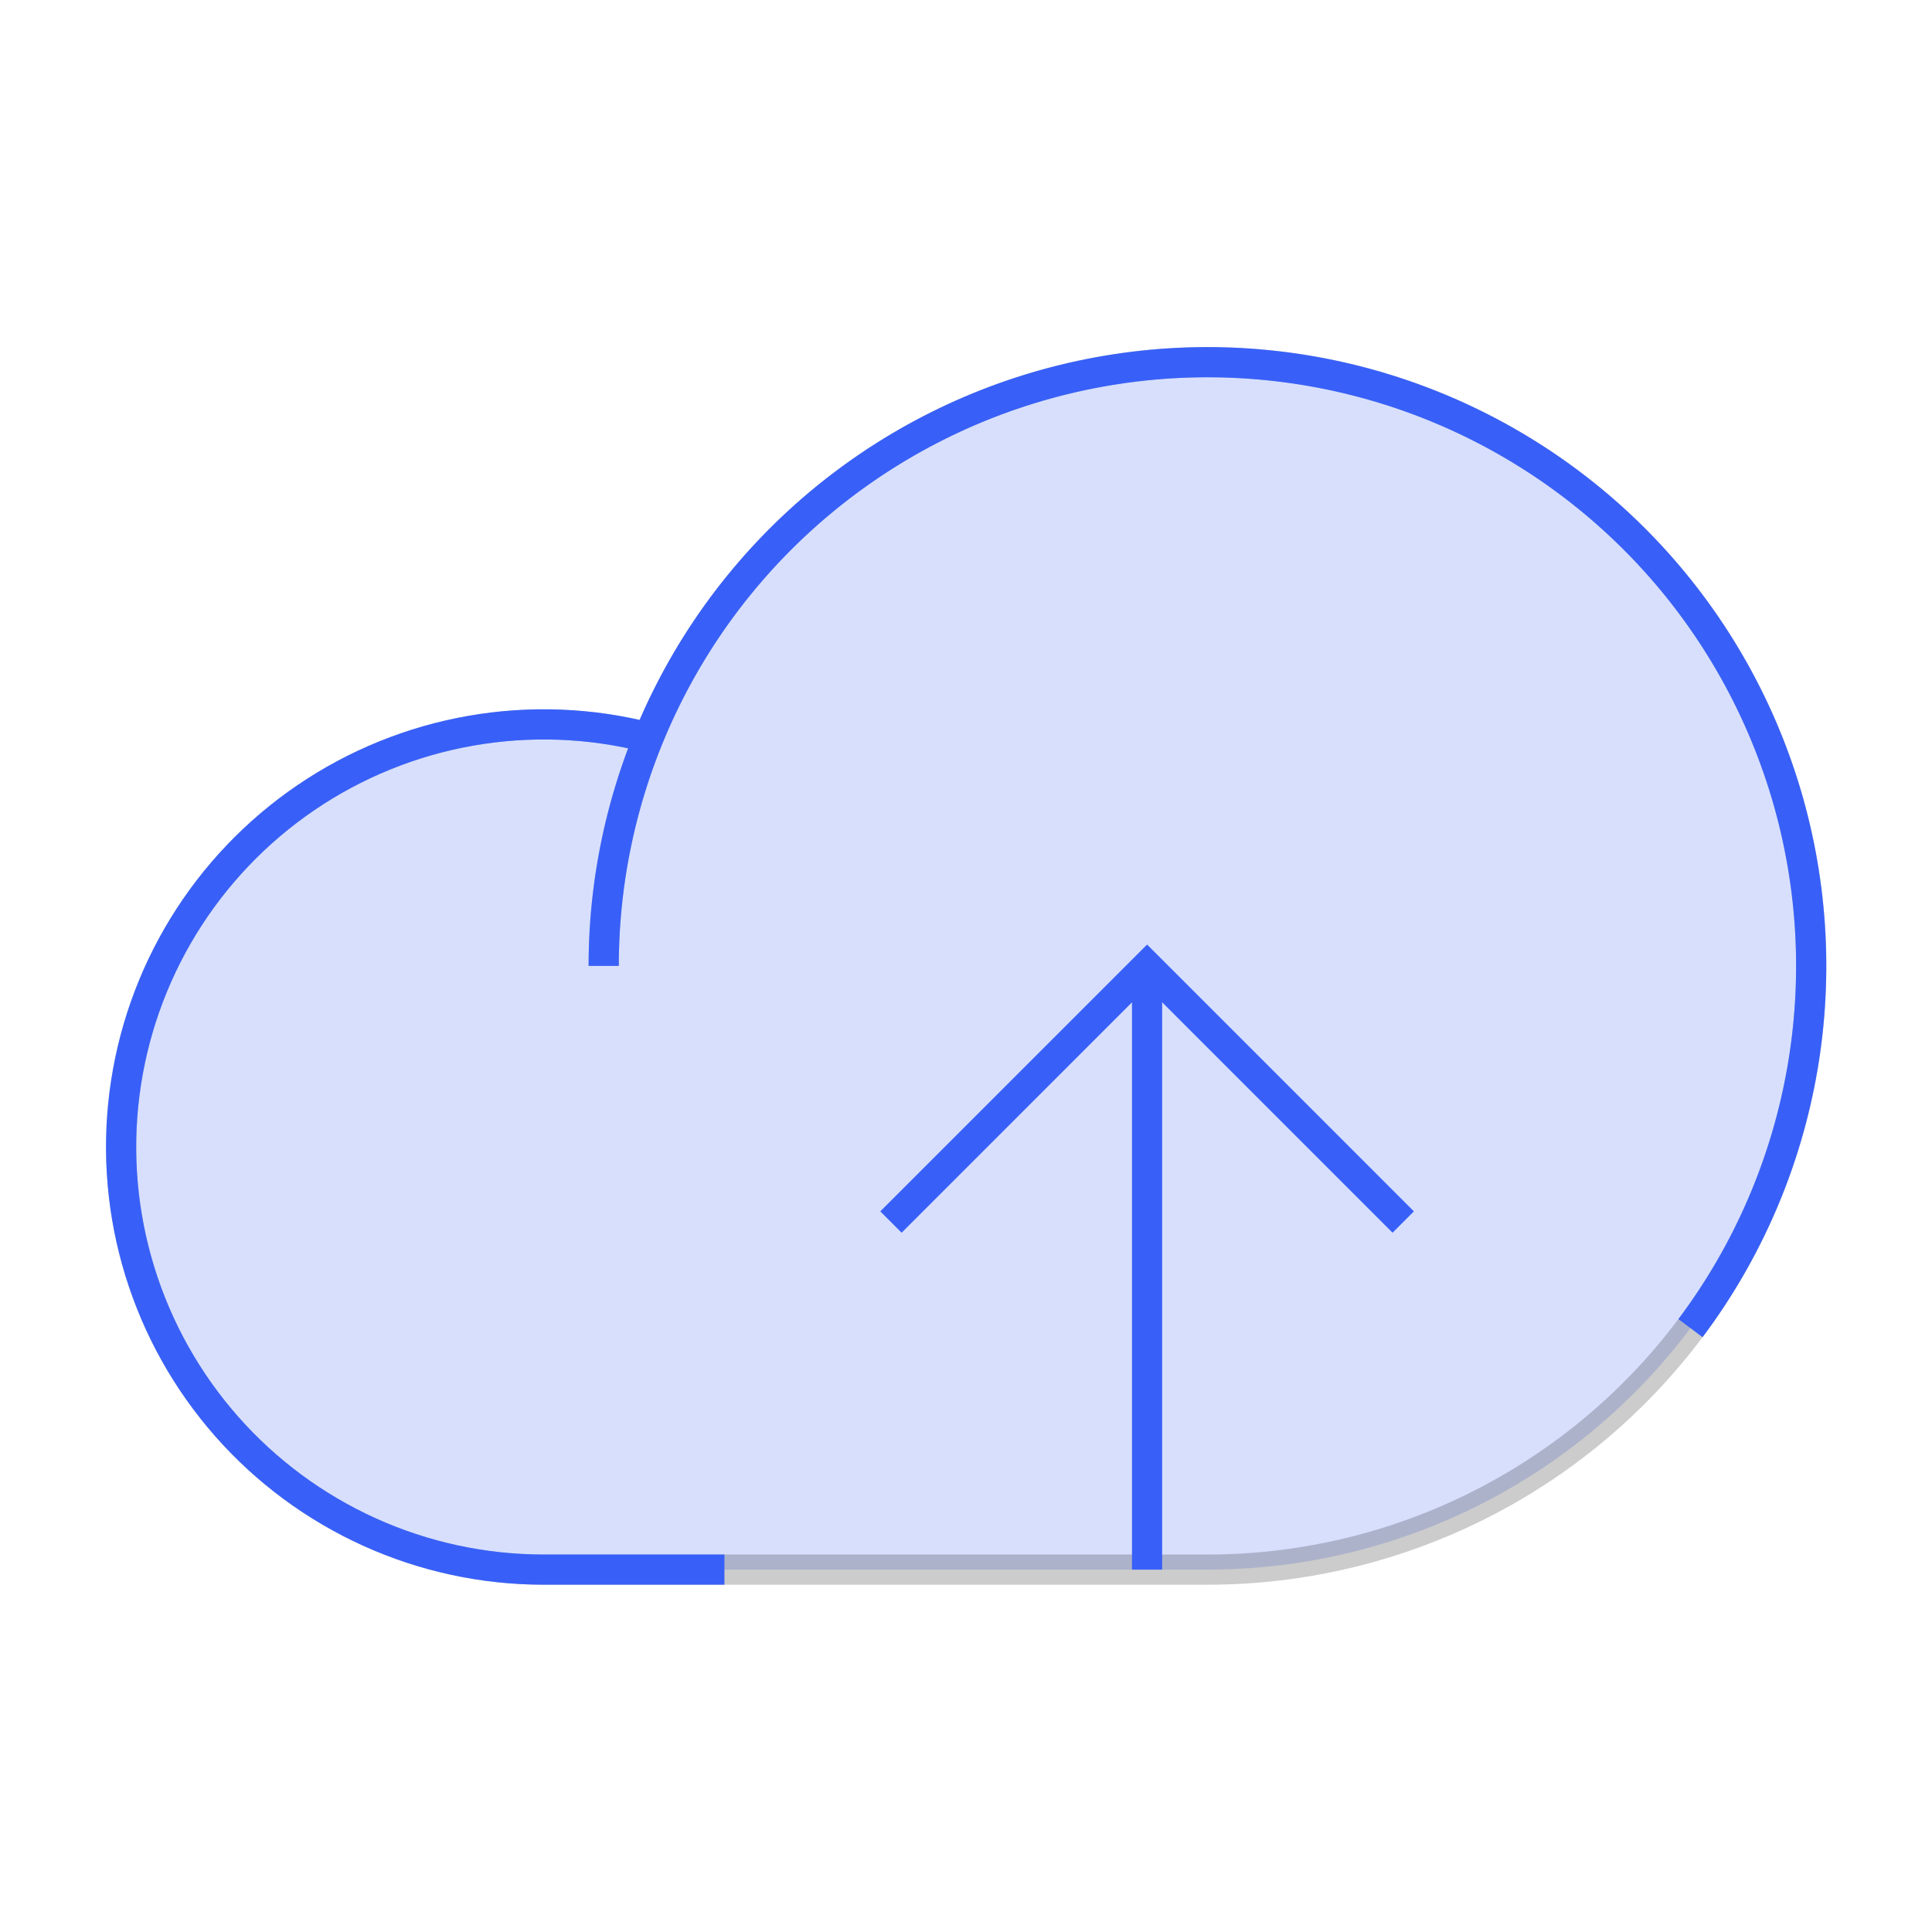
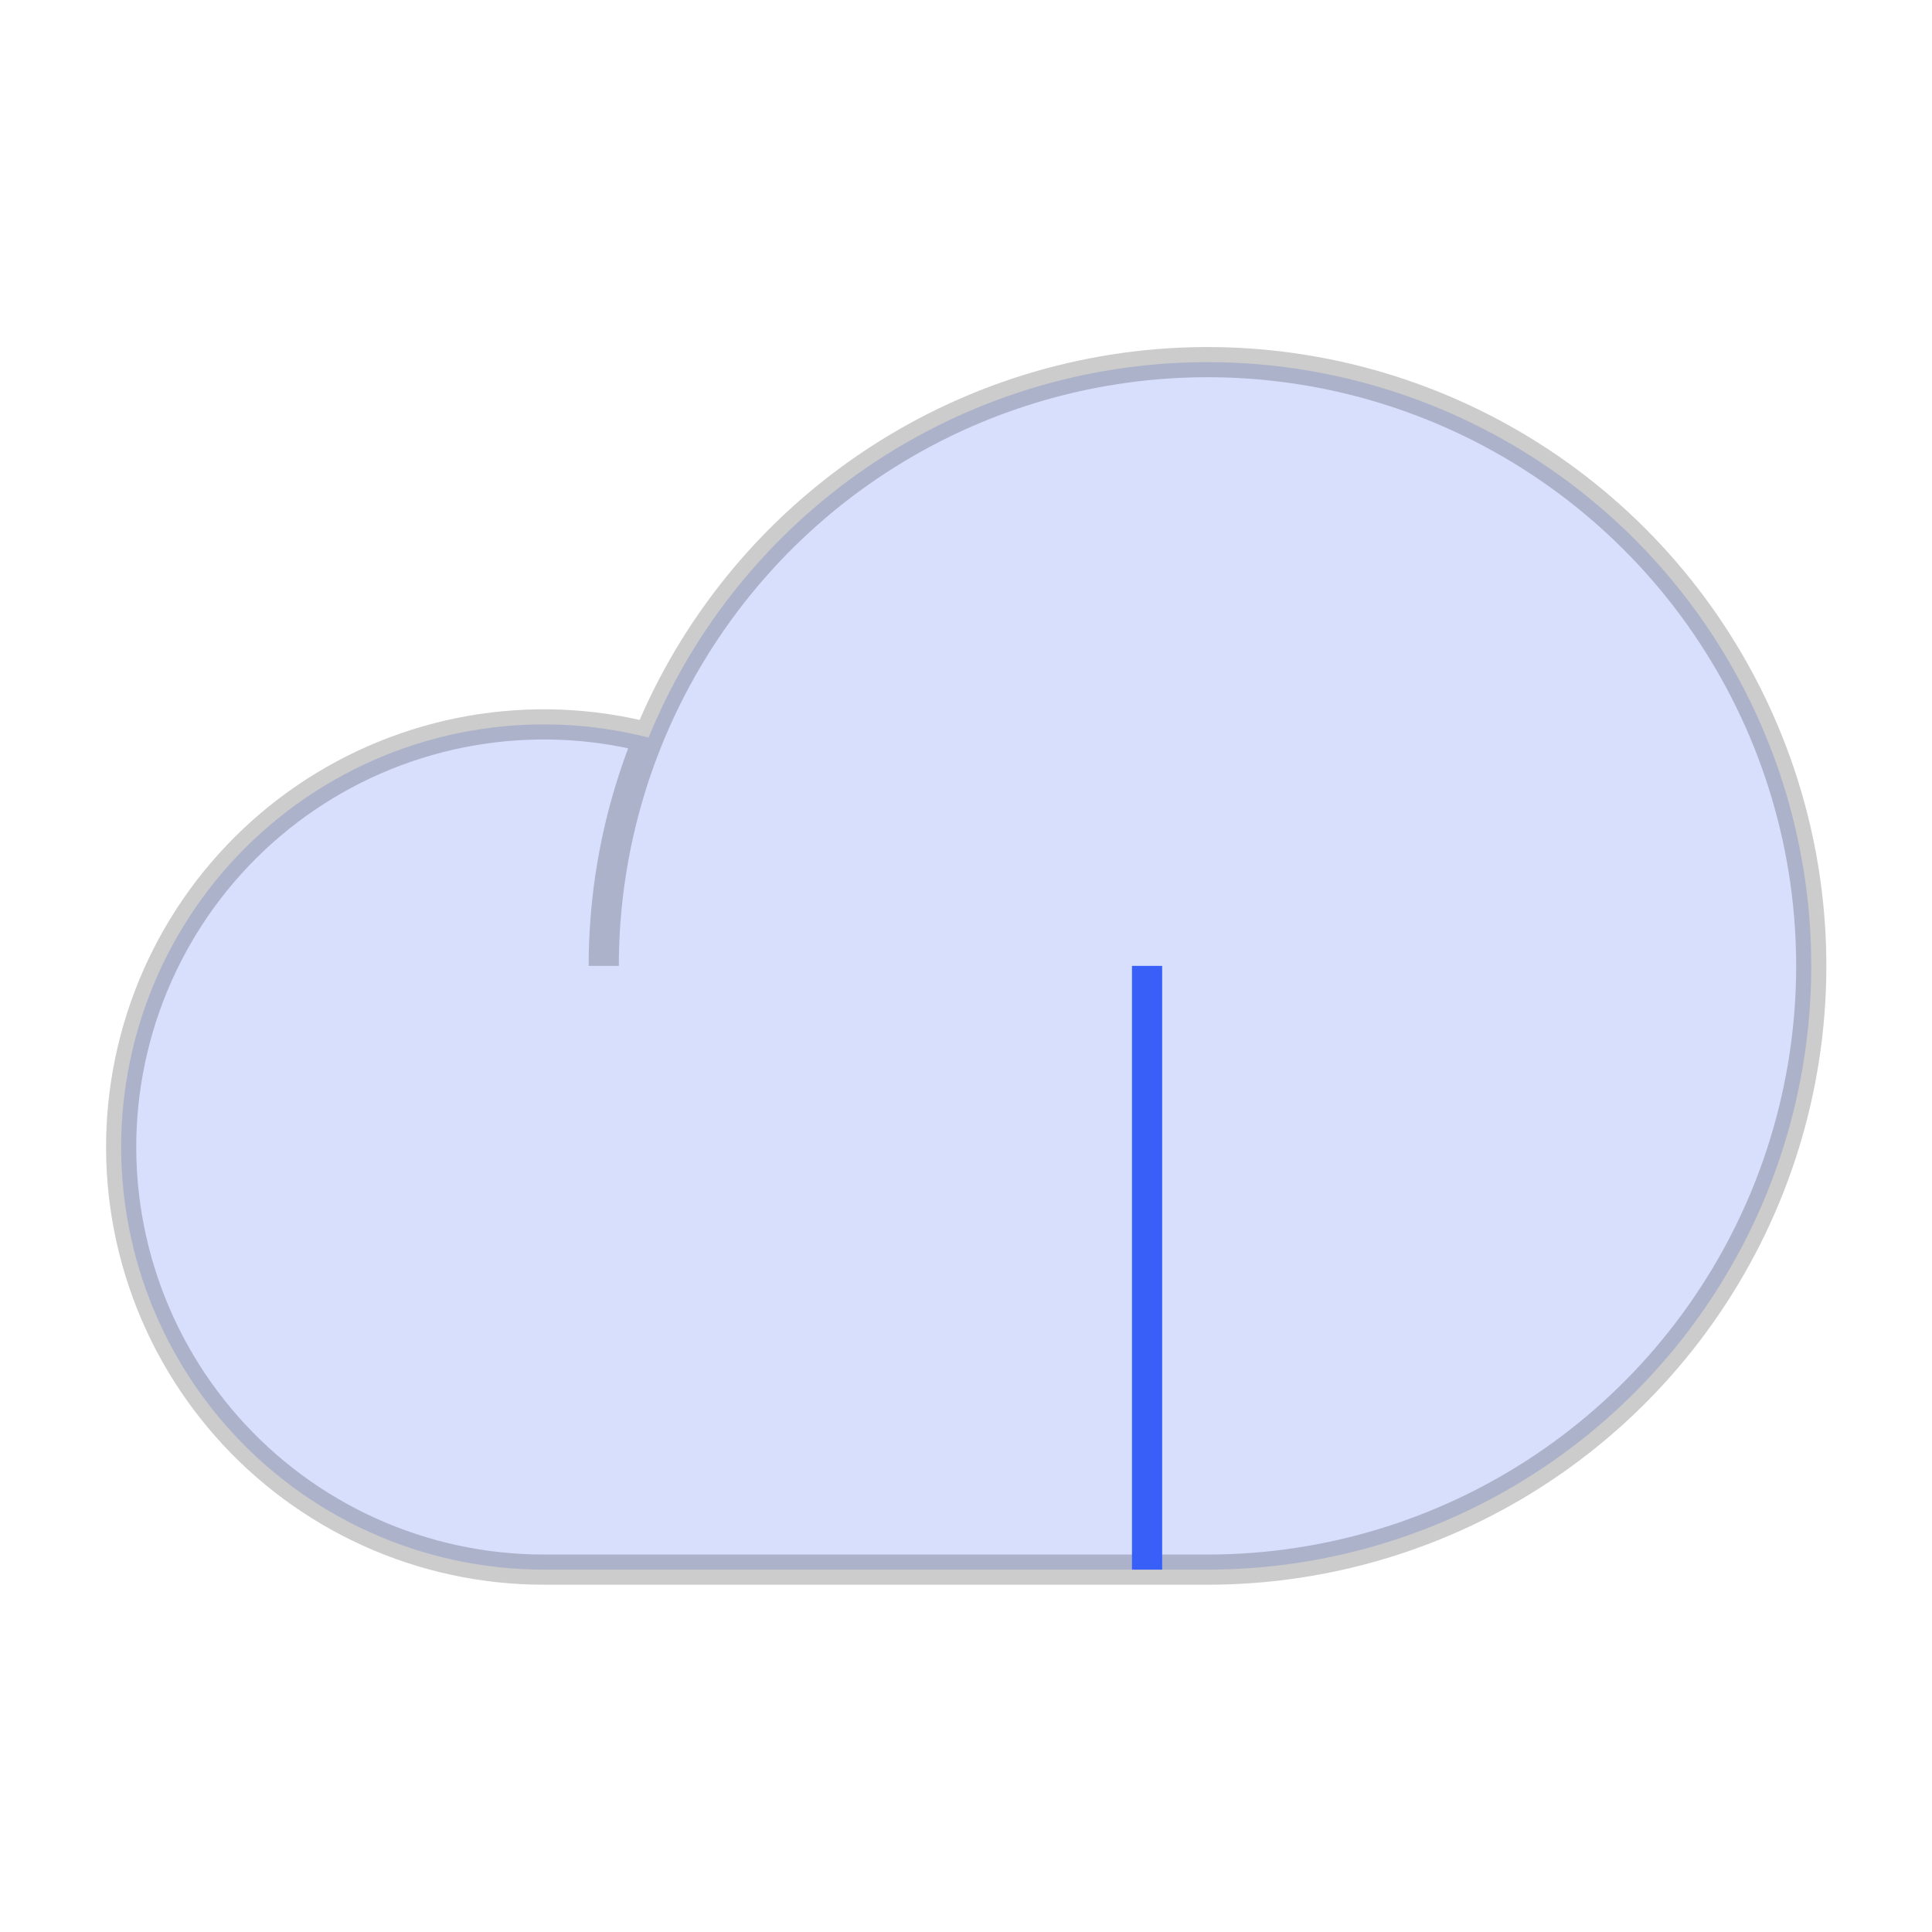
<svg xmlns="http://www.w3.org/2000/svg" className="mx-auto h-16 w-16 text-gray-400" stroke="currentColor" viewBox="0 0 64 64" aria-hidden="true" fill="none">
  <path opacity="0.2" d="M20 31.996C20 28.041 21.173 24.174 23.371 20.885C25.568 17.596 28.692 15.032 32.346 13.518C36.001 12.005 40.022 11.609 43.902 12.38C47.782 13.152 51.345 15.057 54.142 17.854C56.939 20.651 58.844 24.215 59.616 28.094C60.388 31.974 59.991 35.995 58.478 39.65C56.964 43.304 54.4 46.428 51.111 48.626C47.822 50.823 43.956 51.996 40 51.996H18C16.015 51.994 14.052 51.57 12.243 50.752C10.434 49.933 8.82 48.74 7.508 47.25C6.196 45.76 5.215 44.008 4.632 42.11C4.048 40.212 3.875 38.212 4.124 36.243C4.373 34.273 5.037 32.379 6.074 30.685C7.111 28.992 8.496 27.539 10.137 26.422C11.779 25.305 13.639 24.55 15.595 24.207C17.55 23.864 19.556 23.94 21.48 24.432" fill="#3860F8" />
-   <path d="M23.998 51.996H17.998C16.013 51.994 14.05 51.57 12.242 50.752C10.433 49.933 8.818 48.74 7.506 47.25C6.194 45.76 5.213 44.008 4.63 42.11C4.046 40.212 3.873 38.212 4.122 36.243C4.371 34.273 5.035 32.379 6.072 30.685C7.109 28.992 8.494 27.539 10.136 26.422C11.777 25.305 13.637 24.55 15.593 24.207C17.548 23.864 19.554 23.94 21.478 24.432" stroke="#3860F8" strokeWidth="2" strokeLinecap="round" strokeLinejoin="round" />
-   <path d="M19.998 31.996C19.998 28.827 20.752 25.704 22.196 22.883C23.64 20.062 25.734 17.625 28.305 15.773C30.876 13.92 33.85 12.704 36.983 12.227C40.115 11.749 43.317 12.022 46.323 13.024C49.329 14.027 52.054 15.729 54.274 17.991C56.493 20.253 58.143 23.01 59.088 26.034C60.033 29.059 60.246 32.265 59.709 35.388C59.171 38.511 57.9 41.462 55.999 43.997" stroke="#3860F8" strokeWidth="2" strokeLinecap="round" strokeLinejoin="round" />
-   <path d="M29.514 40.482L37.999 31.996L46.484 40.482" stroke="#3860F8" strokeWidth="2" strokeLinecap="round" strokeLinejoin="round" />
  <path d="M37.998 51.996V31.996" stroke="#3860F8" strokeWidth="2" strokeLinecap="round" strokeLinejoin="round" />
</svg>